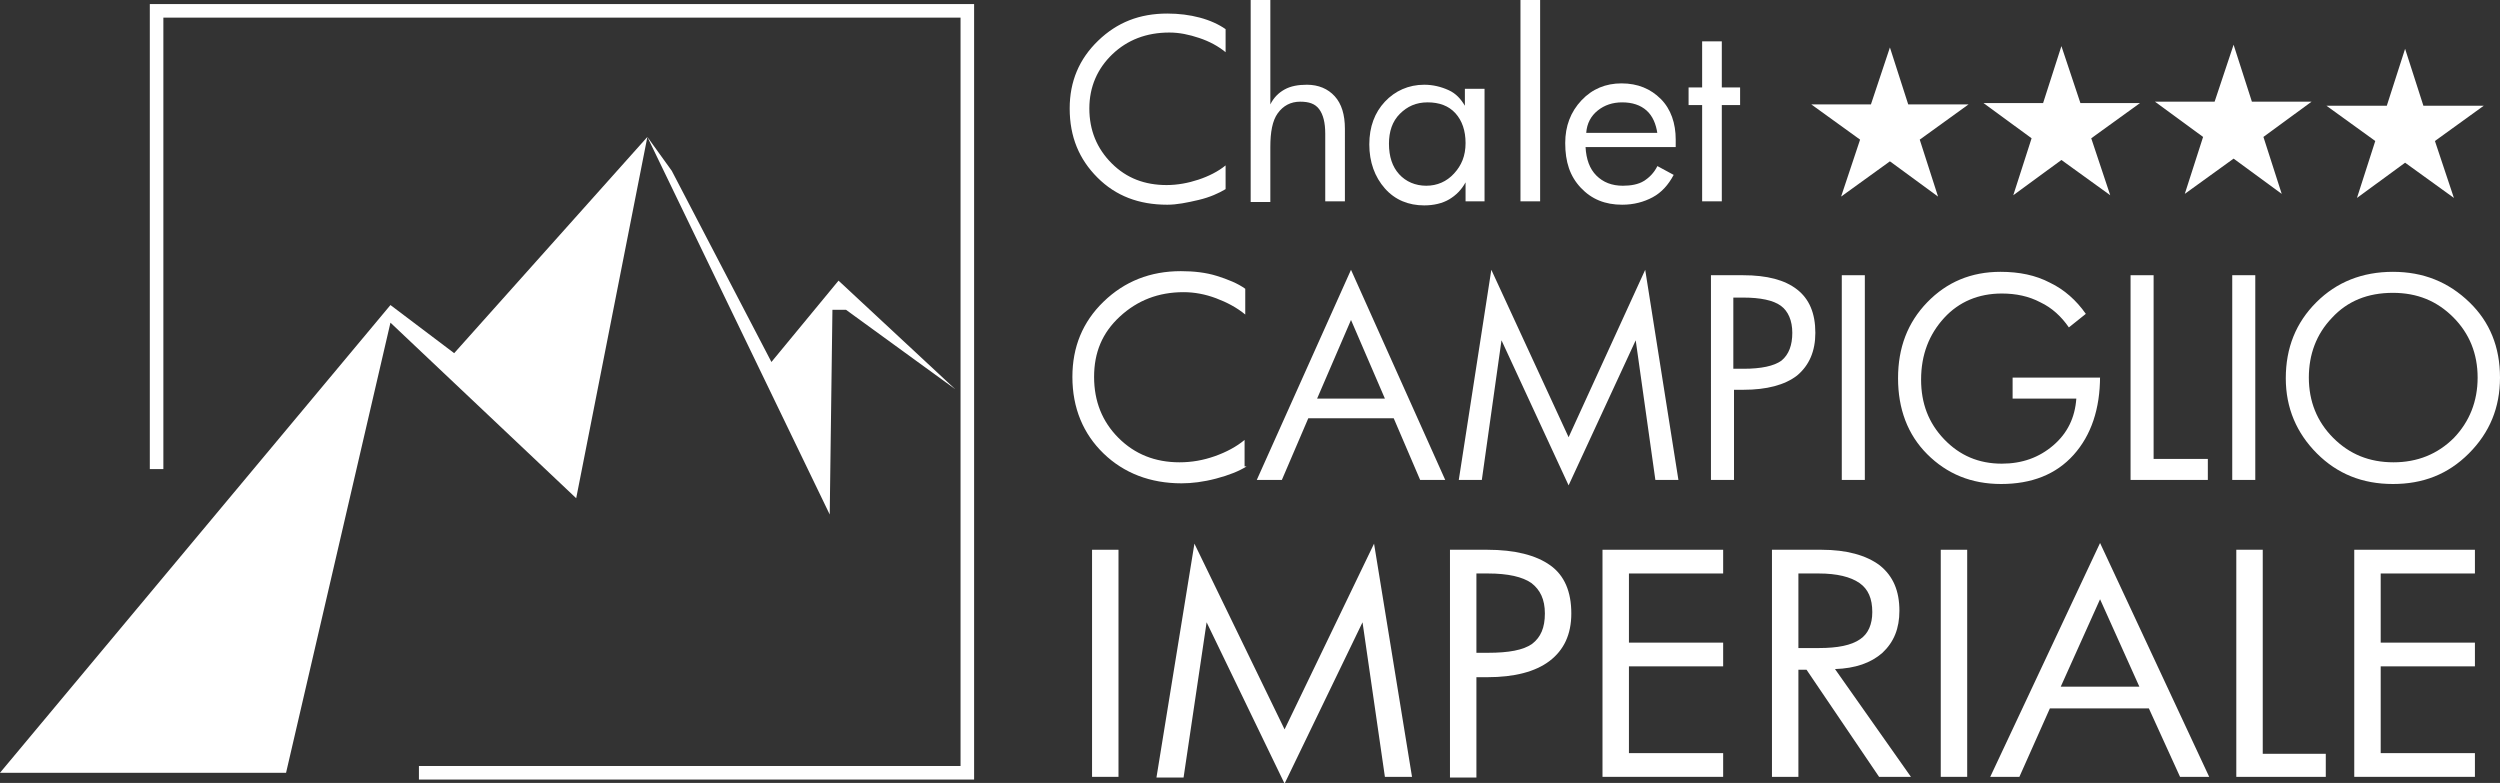
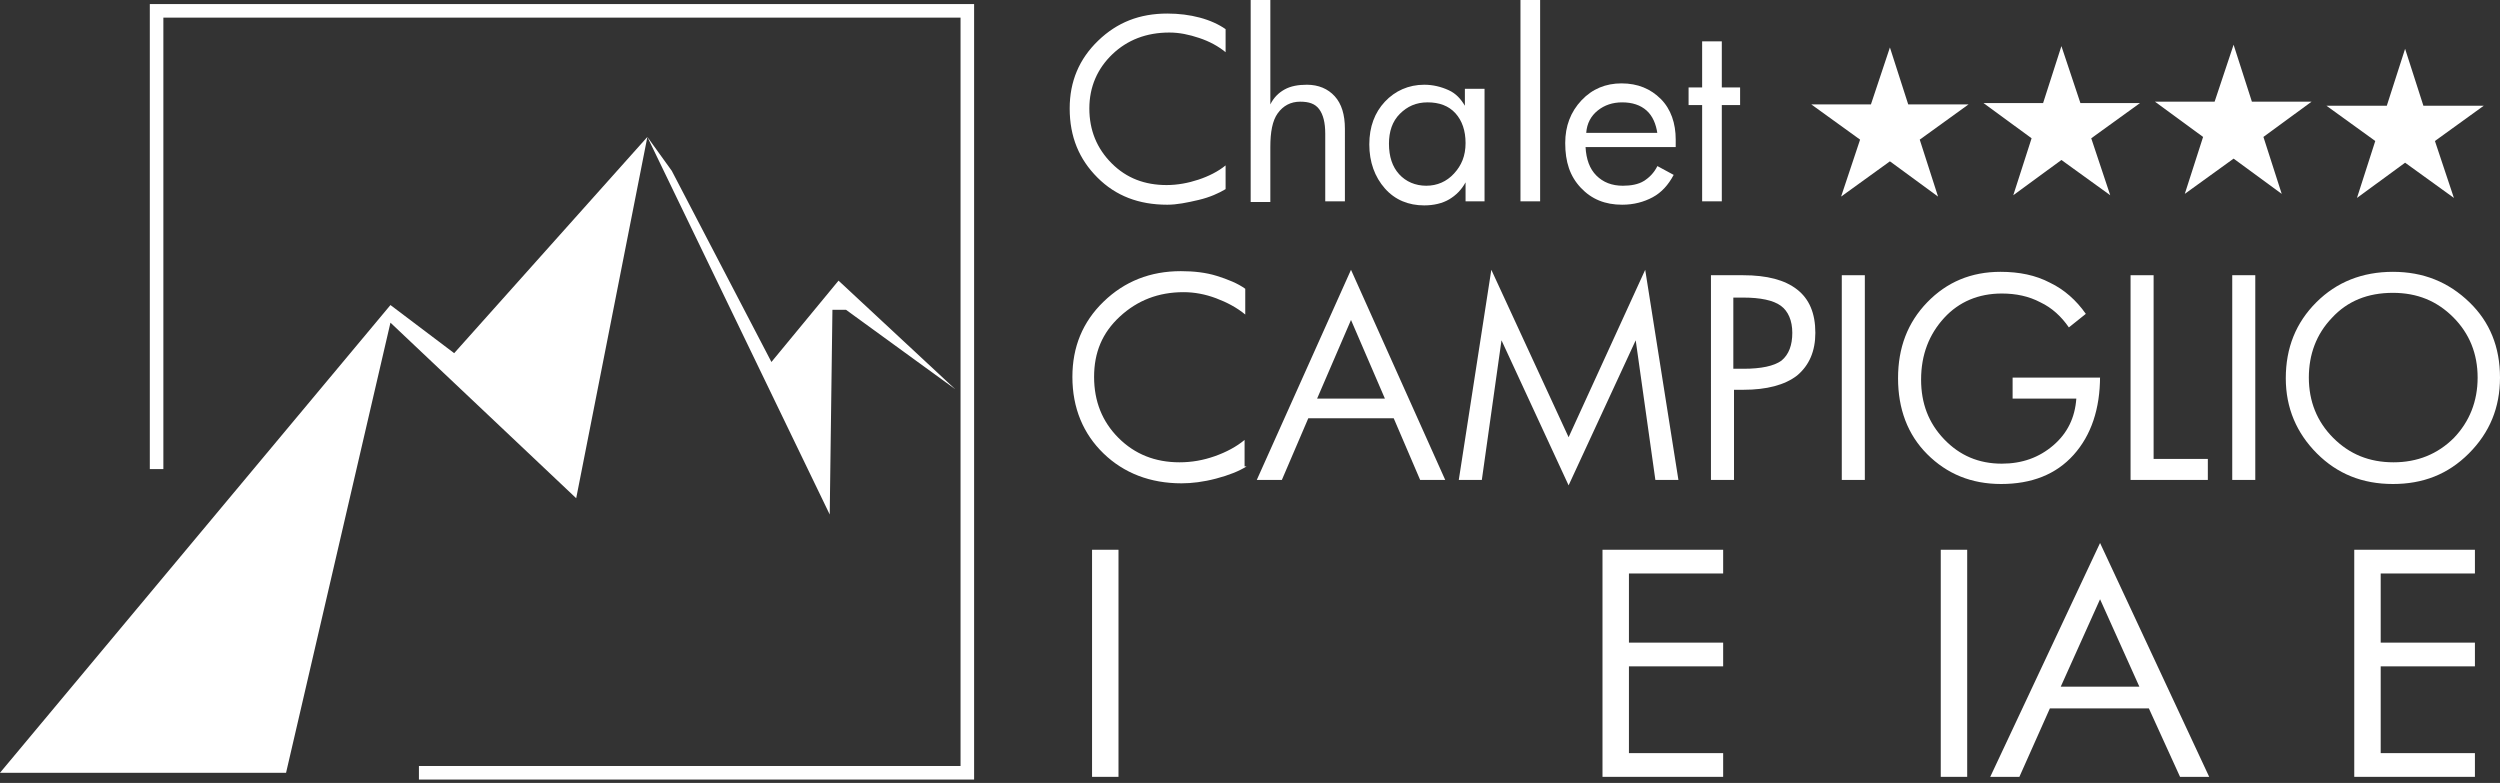
<svg xmlns="http://www.w3.org/2000/svg" xmlns:ns1="http://sodipodi.sourceforge.net/DTD/sodipodi-0.dtd" xmlns:ns2="http://www.inkscape.org/namespaces/inkscape" version="1.0" id="Livello_1" x="0px" y="0px" viewBox="0 0 368.8 115.5" style="enable-background:new 0 0 368.8 115.5;" xml:space="preserve" ns1:docname="logo_campiglio_imperiale.svg" ns2:version="1.3.2 (091e20e, 2023-11-25, custom)">
  <rect x="0" y="0" width="368.8" height="115.5" fill="#333333" stroke="none" />
  <defs id="defs32" />
  <ns1:namedview id="namedview32" pagecolor="#ffffff" bordercolor="#000000" borderopacity="0.25" ns2:showpageshadow="2" ns2:pageopacity="0.0" ns2:pagecheckerboard="0" ns2:deskcolor="#d1d1d1" ns2:zoom="3.5222344" ns2:cx="169.35273" ns2:cy="57.775826" ns2:window-width="1920" ns2:window-height="1009" ns2:window-x="-1" ns2:window-y="-8" ns2:window-maximized="1" ns2:current-layer="Livello_1" />
  <style type="text/css" id="style1">
	.st0{fill:#515151;}
	.st1{fill:#B48237;}
</style>
  <g id="g32" style="fill:#ffffff">
    <g id="g28" style="fill:#ffffff">
      <polygon class="st0" points="0,114 42.2,114 57.6,47.6 85,73.5 95.5,20.2 67,52.1 57.6,45   " id="polygon1" style="fill:#ffffff" />
      <polygon class="st0" points="95.5,20.2 122.4,75.9 122.8,45.7 124.8,45.7 140.9,57.4 123.7,41.4 113.8,53.4 99.1,25.2   " id="polygon2" style="fill:#ffffff" />
      <g id="g3" style="fill:#ffffff">
        <polygon class="st0" points="143.7,115 61.8,115 61.8,113 141.7,113 141.7,2.6 24.1,2.6 24.1,69.2 22.1,69.2 22.1,0.6 143.7,0.6         " id="polygon3" style="fill:#ffffff" />
      </g>
      <g id="g9" style="fill:#ffffff">
        <g id="g8" style="fill:#ffffff">
          <path class="st0" d="M180.8,27.9c-1,0.6-2.3,1.2-4,1.6s-3.2,0.7-4.6,0.7c-4.2,0-7.6-1.3-10.3-4s-4.1-6-4.1-10.2      c0-4,1.4-7.3,4.2-10S168.1,2,172.2,2c1.7,0,3.3,0.2,4.8,0.6s2.8,1,3.8,1.7v3.4c-1.1-0.9-2.4-1.6-3.9-2.1s-2.9-0.8-4.4-0.8      c-3.4,0-6.2,1.1-8.4,3.2s-3.4,4.8-3.4,8c0,3.2,1.1,5.9,3.3,8.1s4.9,3.2,8.1,3.2c1.6,0,3.2-0.3,4.7-0.8s2.9-1.2,4-2.1V27.9z" id="path3" style="fill:#ffffff" />
          <path class="st0" d="M198.4,29.7h-2.9v-10c0-1.6-0.3-2.8-0.9-3.6s-1.5-1.1-2.8-1.1c-1.4,0-2.5,0.6-3.3,1.7s-1.1,2.8-1.1,5v8.1      h-2.9V0h2.9v15.4c0.5-1,1.2-1.7,2.1-2.2s2-0.7,3.3-0.7c1.7,0,3.1,0.6,4.1,1.7s1.5,2.7,1.5,4.8V29.7z" id="path4" style="fill:#ffffff" />
          <path class="st0" d="M219.1,29.7h-2.9v-2.8c-0.6,1.1-1.4,1.9-2.4,2.5s-2.3,0.9-3.7,0.9c-2.3,0-4.3-0.8-5.8-2.5s-2.3-3.9-2.3-6.5      c0-2.6,0.8-4.7,2.3-6.3s3.5-2.5,5.8-2.5c1.3,0,2.5,0.3,3.6,0.8s1.8,1.3,2.4,2.3v-2.5h2.9V29.7z M216.2,21.1      c0-1.8-0.5-3.3-1.5-4.4s-2.4-1.6-4.1-1.6c-1.7,0-3,0.6-4.1,1.7s-1.6,2.6-1.6,4.4c0,1.9,0.5,3.4,1.5,4.5s2.4,1.7,4,1.7      c1.6,0,3-0.6,4.1-1.8S216.2,23,216.2,21.1z" id="path5" style="fill:#ffffff" />
          <path class="st0" d="M227.2,29.7h-2.9V0h2.9V29.7z" id="path6" style="fill:#ffffff" />
          <path class="st0" d="M247.4,21.7h-13.5c0.1,1.8,0.6,3.2,1.6,4.2s2.3,1.5,3.9,1.5c1.2,0,2.3-0.2,3.1-0.7s1.5-1.2,2-2.2l2.4,1.3      c-0.8,1.5-1.8,2.6-3.1,3.3s-2.8,1.1-4.5,1.1c-2.5,0-4.5-0.8-6.1-2.5s-2.3-3.8-2.3-6.6c0-2.5,0.8-4.6,2.4-6.3s3.6-2.5,5.9-2.5      c2.4,0,4.3,0.8,5.8,2.3s2.2,3.6,2.2,6V21.7z M244.5,19.7c-0.2-1.4-0.7-2.6-1.6-3.4s-2.1-1.2-3.6-1.2c-1.4,0-2.6,0.4-3.6,1.2      s-1.6,1.9-1.7,3.3H244.5z" id="path7" style="fill:#ffffff" />
          <path class="st0" d="M256.7,15.5H254v14.2h-2.9V15.5h-2v-2.6h2V6.1h2.9v6.8h2.7V15.5z" id="path8" style="fill:#ffffff" />
        </g>
      </g>
      <g id="g18" style="fill:#ffffff">
        <g id="g17" style="fill:#ffffff">
          <path class="st0" d="M183.9,68.8c-1.1,0.7-2.6,1.3-4.5,1.8c-1.9,0.5-3.6,0.7-5.1,0.7c-4.6,0-8.5-1.5-11.5-4.4s-4.6-6.7-4.6-11.3      c0-4.4,1.5-8.1,4.6-11.1s6.9-4.5,11.4-4.5c1.9,0,3.7,0.2,5.3,0.7s3.1,1.1,4.2,1.9v3.8c-1.2-1-2.7-1.8-4.3-2.4s-3.2-0.9-4.8-0.9      c-3.7,0-6.8,1.2-9.4,3.6s-3.8,5.3-3.8,8.9c0,3.6,1.2,6.6,3.6,9s5.4,3.6,9,3.6c1.8,0,3.5-0.3,5.2-0.9s3.2-1.4,4.4-2.4V68.8z" id="path9" style="fill:#ffffff" />
          <path class="st0" d="M213.2,70.8h-3.7l-3.9-9.1H193l-3.9,9.1h-3.7l13.9-31L213.2,70.8z M204.3,58.8l-5-11.6l-5,11.6H204.3z" id="path10" style="fill:#ffffff" />
          <path class="st0" d="M247.6,70.8h-3.4l-2.9-20.6l-9.9,21.4l-9.9-21.4l-2.9,20.6h-3.4l4.8-31l11.4,24.7l11.3-24.7L247.6,70.8z" id="path11" style="fill:#ffffff" />
          <path class="st0" d="M267.8,49.1c0,2.7-0.9,4.8-2.7,6.3c-1.8,1.4-4.5,2.1-7.9,2.1h-1.4v13.3h-3.4V40.6h4.7c3.6,0,6.2,0.7,8,2.1      C266.9,44.1,267.8,46.2,267.8,49.1z M264.4,49.1c0-1.8-0.6-3.2-1.7-4c-1.1-0.8-3-1.2-5.5-1.2h-1.5v10.5h1.5      c2.6,0,4.5-0.4,5.6-1.2C263.9,52.3,264.4,50.9,264.4,49.1z" id="path12" style="fill:#ffffff" />
          <path class="st0" d="M275.1,70.8h-3.4V40.6h3.4V70.8z" id="path13" style="fill:#ffffff" />
          <path class="st0" d="M309.8,55.5c0,4.8-1.3,8.7-3.9,11.6c-2.6,2.9-6.2,4.3-10.7,4.3c-4.4,0-8-1.5-10.9-4.4s-4.3-6.7-4.3-11.2      c0-4.5,1.4-8.2,4.3-11.2c2.9-3,6.5-4.5,10.8-4.5c2.8,0,5.2,0.5,7.3,1.6c2.1,1,3.9,2.6,5.3,4.6l-2.5,2c-1.1-1.6-2.5-2.9-4.2-3.7      c-1.7-0.9-3.6-1.3-5.7-1.3c-3.4,0-6.3,1.2-8.5,3.6s-3.4,5.4-3.4,9.1c0,3.5,1.1,6.4,3.4,8.8s5.1,3.6,8.5,3.6c3,0,5.5-0.9,7.6-2.7      c2.1-1.8,3.2-4.1,3.4-6.9h-9.4v-3.1H309.8z" id="path14" style="fill:#ffffff" />
          <path class="st0" d="M325.7,70.8h-11.4V40.6h3.4v27.1h8V70.8z" id="path15" style="fill:#ffffff" />
          <path class="st0" d="M332.7,70.8h-3.4V40.6h3.4V70.8z" id="path16" style="fill:#ffffff" />
          <path class="st0" d="M368.8,55.7c0,4.4-1.5,8.1-4.6,11.2s-6.8,4.5-11.2,4.5c-4.5,0-8.2-1.5-11.2-4.5c-3-3-4.6-6.7-4.6-11.1      c0-4.5,1.5-8.2,4.5-11.2c3-3,6.8-4.5,11.3-4.5c4.5,0,8.2,1.5,11.3,4.5C367.3,47.5,368.8,51.2,368.8,55.7z M365.5,55.7      c0-3.5-1.2-6.5-3.6-8.9s-5.3-3.6-8.9-3.6c-3.7,0-6.7,1.2-9,3.7c-2.3,2.4-3.4,5.4-3.4,8.8c0,3.5,1.2,6.5,3.6,8.9      c2.4,2.4,5.3,3.6,8.9,3.6c3.5,0,6.5-1.2,8.9-3.6C364.3,62.2,365.5,59.2,365.5,55.7z" id="path17" style="fill:#ffffff" />
        </g>
      </g>
      <g id="g27" style="fill:#ffffff">
        <g id="g26" style="fill:#ffffff">
          <path class="st0" d="M165,114.6h-3.9V81.1h3.9V114.6z" id="path18" style="fill:#ffffff" />
-           <path class="st0" d="M208.3,114.6h-4L201,91.8l-11.5,23.8L178,91.8l-3.4,22.9h-4l5.6-34.5l13.3,27.4l13.2-27.4L208.3,114.6z" id="path19" style="fill:#ffffff" />
-           <path class="st0" d="M231.8,90.5c0,3.1-1.1,5.4-3.2,7c-2.1,1.6-5.2,2.4-9.2,2.4h-1.6v14.8h-3.9V81.1h5.5c4.1,0,7.2,0.8,9.3,2.3      S231.8,87.3,231.8,90.5z M227.9,90.5c0-2.1-0.7-3.5-2-4.5c-1.3-0.9-3.4-1.4-6.4-1.4h-1.7v11.7h1.7c3.1,0,5.2-0.4,6.5-1.3      C227.3,94,227.9,92.6,227.9,90.5z" id="path20" style="fill:#ffffff" />
          <path class="st0" d="M254.2,114.6h-17.8V81.1h17.8v3.5h-13.9v10.2h13.9v3.5h-13.9v12.8h13.9V114.6z" id="path21" style="fill:#ffffff" />
-           <path class="st0" d="M281.9,114.6h-4.7l-10.7-15.8h-1.2v15.8h-3.9V81.1h7.3c3.7,0,6.6,0.8,8.6,2.3c2,1.6,2.9,3.8,2.9,6.7      c0,2.6-0.8,4.6-2.5,6.2c-1.7,1.5-4,2.3-7,2.4L281.9,114.6z M276.2,90.3c0-2-0.6-3.4-1.9-4.3c-1.3-0.9-3.3-1.4-6-1.4h-3v11h3      c2.8,0,4.8-0.4,6.1-1.3C275.6,93.5,276.2,92.1,276.2,90.3z" id="path22" style="fill:#ffffff" />
          <path class="st0" d="M290.2,114.6h-3.9V81.1h3.9V114.6z" id="path23" style="fill:#ffffff" />
          <path class="st0" d="M325.9,114.6h-4.3l-4.6-10.1h-14.6l-4.5,10.1h-4.3l16.2-34.5L325.9,114.6z M315.6,101.3l-5.8-12.9      l-5.8,12.9H315.6z" id="path24" style="fill:#ffffff" />
-           <path class="st0" d="M343.1,114.6h-13.2V81.1h3.9v30.1h9.3V114.6z" id="path25" style="fill:#ffffff" />
          <path class="st0" d="M365.1,114.6h-17.8V81.1h17.8v3.5h-13.9v10.2h13.9v3.5h-13.9v12.8h13.9V114.6z" id="path26" style="fill:#ffffff" />
        </g>
      </g>
    </g>
    <g id="g31" style="fill:#ffffff">
      <polygon class="st1" points="278.8,7 281.5,15.4 290.4,15.4 283.2,20.6 285.9,29 278.8,23.8 271.6,29 274.4,20.6 267.2,15.4     276,15.4   " id="polygon28" style="fill:#ffffff" />
      <polygon class="st1" points="304.1,6.8 306.9,15.2 315.7,15.2 308.5,20.4 311.3,28.8 304.1,23.6 297,28.8 299.7,20.4 292.6,15.2     301.4,15.2   " id="polygon29" style="fill:#ffffff" />
      <polygon class="st1" points="329.5,6.6 332.2,15 341,15 333.9,20.2 336.6,28.6 329.5,23.4 322.3,28.6 325,20.2 317.9,15 326.7,15       " id="polygon30" style="fill:#ffffff" />
      <polygon class="st1" points="354.8,7.2 357.5,15.6 366.4,15.6 359.2,20.8 362,29.2 354.8,24 347.7,29.2 350.4,20.8 343.2,15.6     352.1,15.6   " id="polygon31" style="fill:#ffffff" />
    </g>
  </g>
</svg>